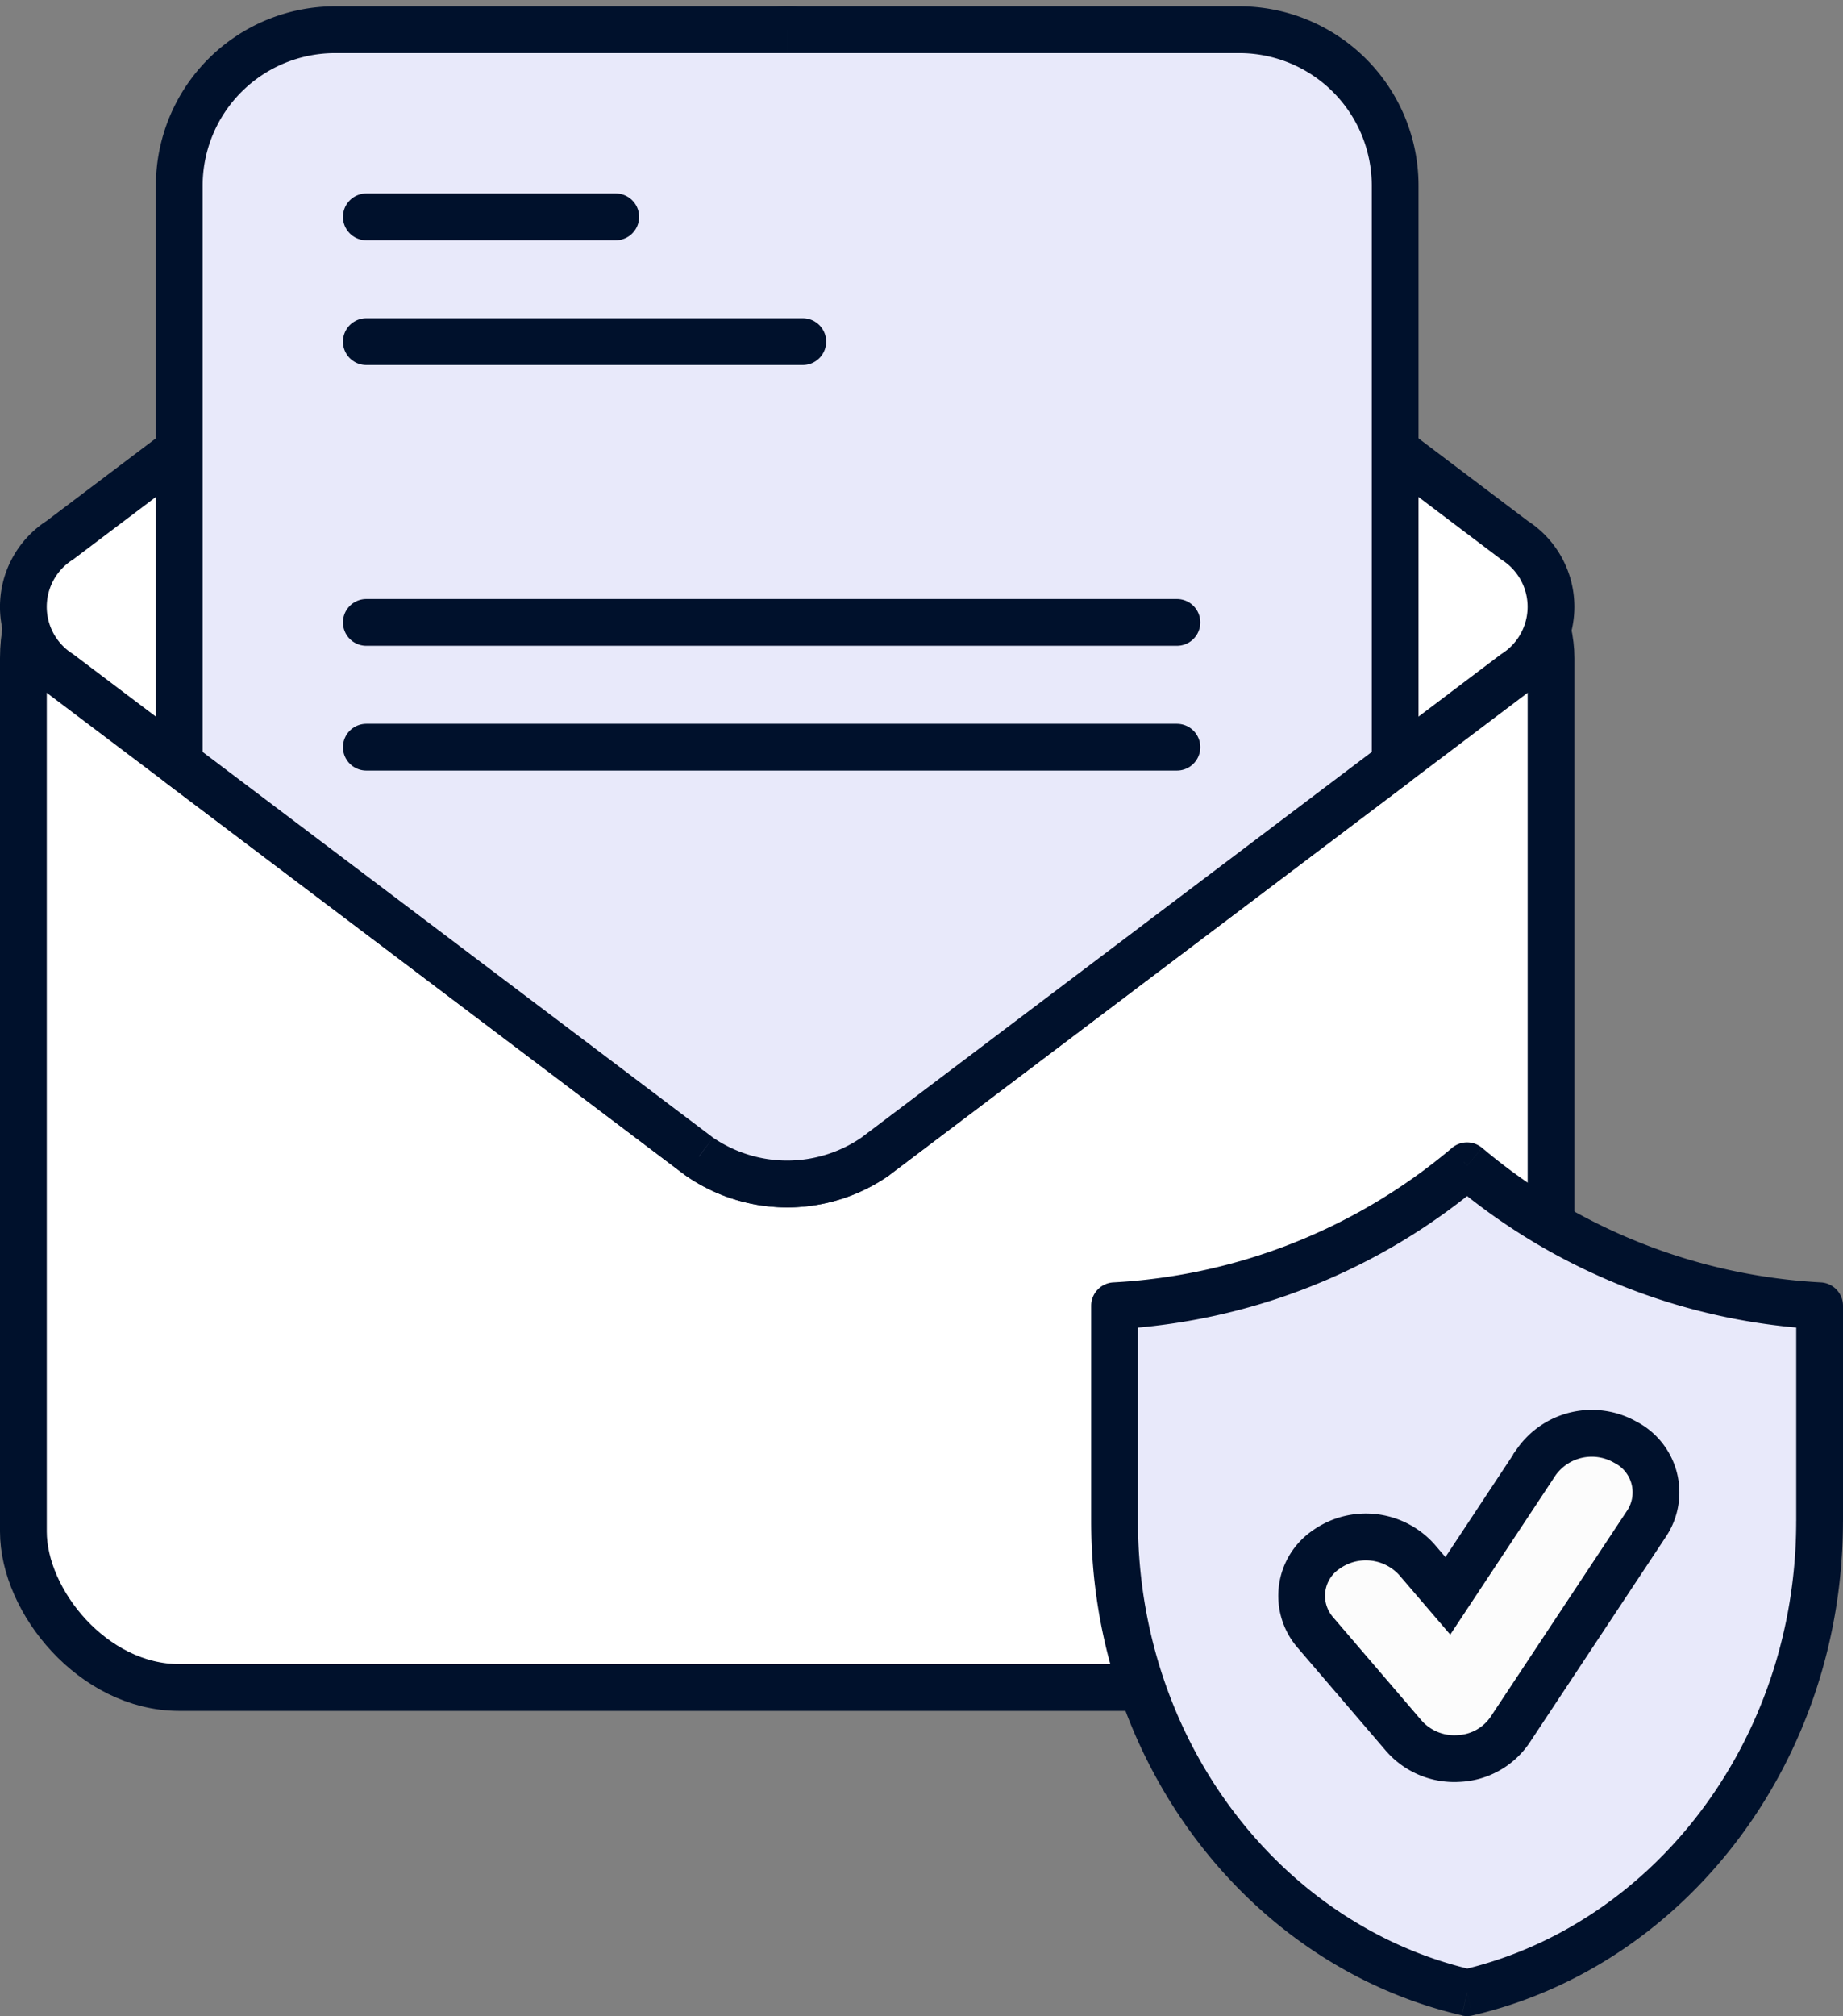
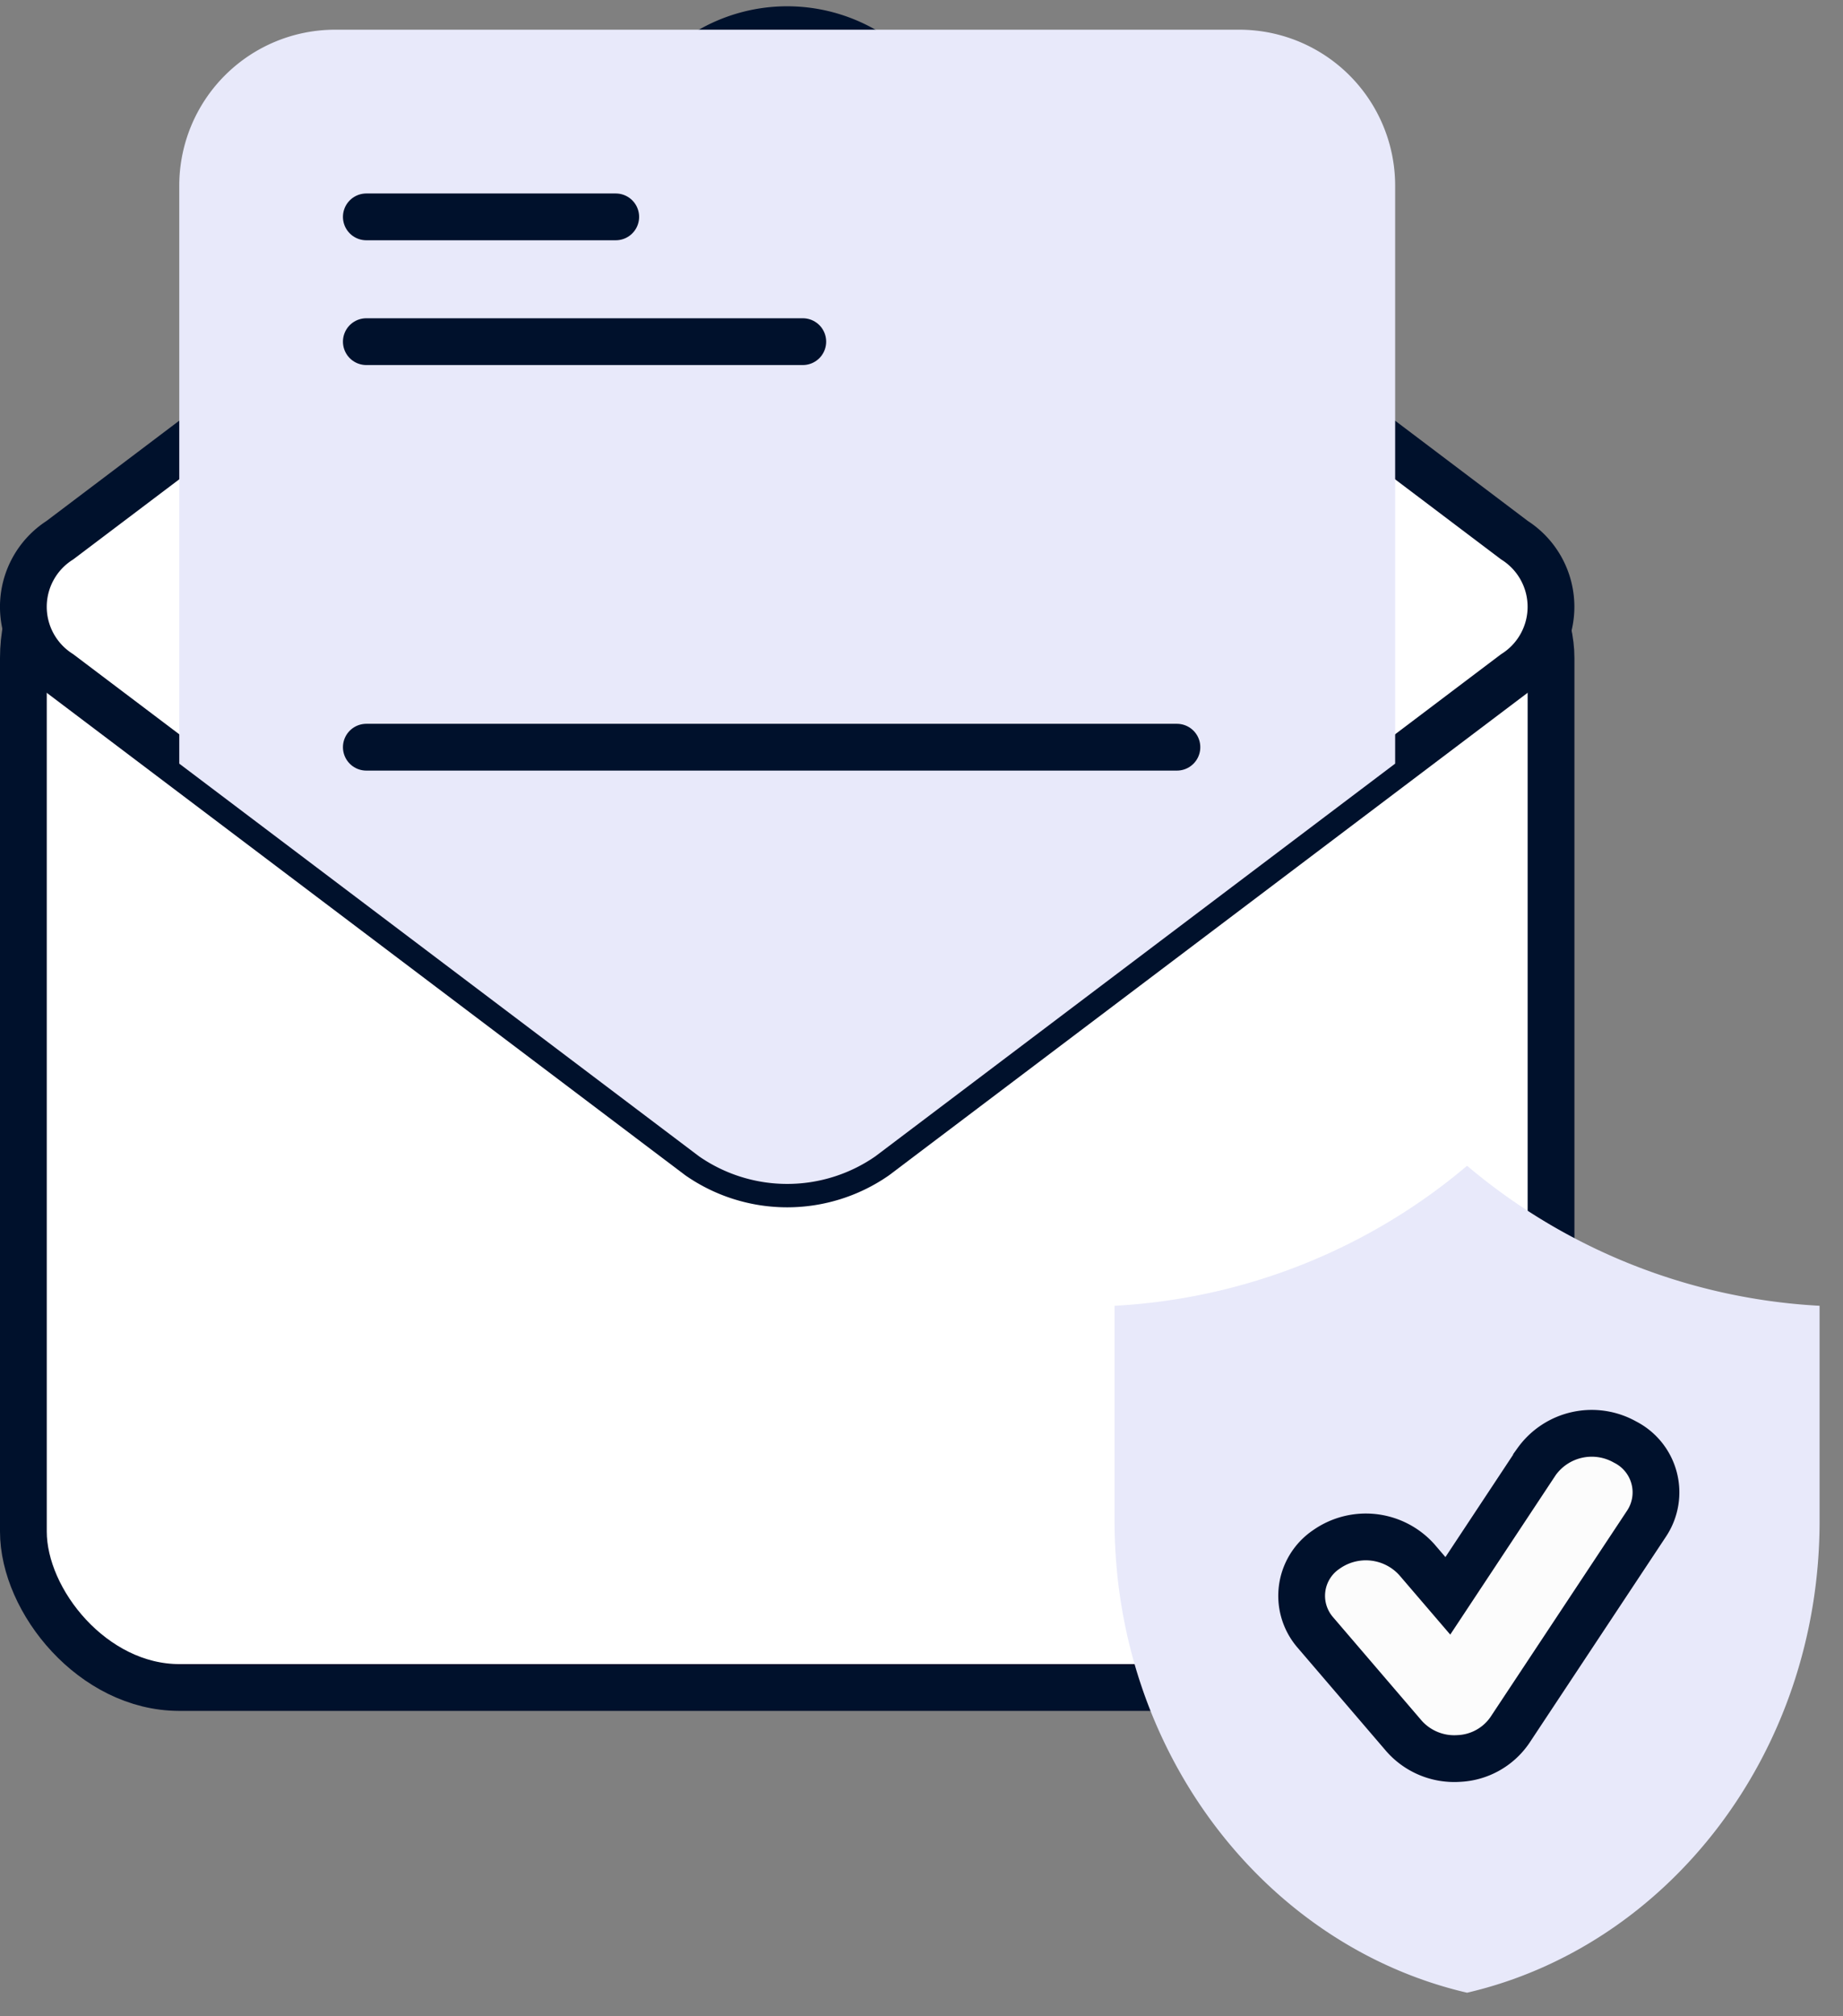
<svg xmlns="http://www.w3.org/2000/svg" width="59.115" height="64.627" viewBox="0 0 59.115 64.627">
  <rect x="0" y="0" width="59.115" height="64.627" fill="#808080" stroke="none" />
  <g transform="translate(-11.25 -6.048)">
    <rect width="49" height="38" rx="5" transform="translate(12 22.142)" fill="#fff" stroke="#00112c" stroke-linejoin="round" stroke-width="1.5" />
    <path d="M13.171,27.635a2.532,2.532,0,0,1,0-4.271l20.5-15.48a4.963,4.963,0,0,1,5.656,0l20.5,15.48a2.532,2.532,0,0,1,0,4.271l-20.5,15.48a4.963,4.963,0,0,1-5.656,0Z" fill="#fff" stroke="#00112c" stroke-linejoin="round" stroke-width="1.5" />
    <path d="M17,23v7.527L33.672,43.115a4.963,4.963,0,0,0,5.656,0L56,30.527V12a5,5,0,0,0-5-5H22a5,5,0,0,0-5,5V23Z" fill="#e8e9fa" fill-rule="evenodd" />
-     <path d="M17,30.527h-.75a.75.75,0,0,0,.3.6ZM33.672,43.115l-.452.6Zm5.656,0,.452.6ZM56,30.527l.452.6a.75.75,0,0,0,.3-.6ZM51,7V7ZM36.5,7V7Zm0,0V7ZM22,7V7ZM17.75,30.527V23h-1.5v7.527Zm16.374,11.99L17.452,29.928l-.9,1.2L33.22,43.714Zm4.752,0a4.217,4.217,0,0,1-4.752,0l-.9,1.2a5.71,5.71,0,0,0,6.56,0ZM55.548,29.928,38.876,42.517l.9,1.2L56.452,31.125ZM55.25,23v7.527h1.5V23Zm0-2.527V23h1.5V20.473Zm0-8.473v8.473h1.5V12ZM51,7.75A4.25,4.25,0,0,1,55.25,12h1.5A5.75,5.75,0,0,0,51,6.25Zm-14.5,0H51V6.25H36.5Zm0,0h0V6.25h0ZM22,7.75H36.5V6.25H22ZM17.75,12A4.25,4.25,0,0,1,22,7.75V6.25A5.75,5.75,0,0,0,16.25,12Zm0,8.473V12h-1.5v8.473Zm0,2.527V20.473h-1.5V23Z" fill="#00112c" />
    <path d="M23,13h8" fill="none" stroke="#00112c" stroke-linecap="round" stroke-width="1.5" />
-     <path d="M23,26H49" fill="none" stroke="#00112c" stroke-linecap="round" stroke-width="1.5" />
    <path d="M23,17H37" fill="none" stroke="#00112c" stroke-linecap="round" stroke-width="1.5" />
    <path d="M23,30H49" fill="none" stroke="#00112c" stroke-linecap="round" stroke-width="1.5" />
    <path d="M47,47.906a19.11,19.11,0,0,0,11.307-4.488,19.11,19.11,0,0,0,11.307,4.488v6.9h0c0,7.421-4.844,13.621-11.307,15.12C51.844,68.426,47,62.226,47,54.8h0Z" fill="#e8e9fa" fill-rule="evenodd" />
-     <path d="M58.307,43.418l.48-.576a.75.75,0,0,0-.961,0ZM47,47.906l-.038-.749a.75.75,0,0,0-.712.749Zm22.615,0h.75a.75.75,0,0,0-.712-.749Zm0,6.9v.75a.75.75,0,0,0,.75-.75Zm0,0v-.75a.75.75,0,0,0-.75.75ZM58.307,69.925l-.169.731a.752.752,0,0,0,.339,0ZM47,54.8h0ZM57.827,42.842a18.36,18.36,0,0,1-10.865,4.315l.076,1.5a19.86,19.86,0,0,0,11.75-4.661Zm11.826,4.315a18.36,18.36,0,0,1-10.865-4.315l-.961,1.152a19.86,19.86,0,0,0,11.75,4.661Zm.712,7.648v-6.9h-1.5v6.9Zm-.751.75h0v-1.5h0Zm-11.137,15.1c6.831-1.584,11.887-8.111,11.887-15.851h-1.5c0,7.1-4.632,12.976-10.726,14.39ZM46.25,54.8c0,7.74,5.057,14.266,11.887,15.851l.339-1.461C52.382,67.781,47.75,61.907,47.75,54.8Zm0,0h0Zm0-6.9v6.9h1.5v-6.9Z" fill="#00112c" />
    <path d="M63.378,52.276a1.808,1.808,0,0,1,.694,2.6l-4.394,6.634a2.1,2.1,0,0,1-1.643.908,2.151,2.151,0,0,1-1.75-.721l-2.843-3.317a1.791,1.791,0,0,1,.348-2.661,2.2,2.2,0,0,1,2.9.319l1,1.166,2.845-4.3A2.178,2.178,0,0,1,63.378,52.276Z" fill="#fcfcfc" stroke="#00112c" stroke-width="1.5" fill-rule="evenodd" />
  </g>
</svg>